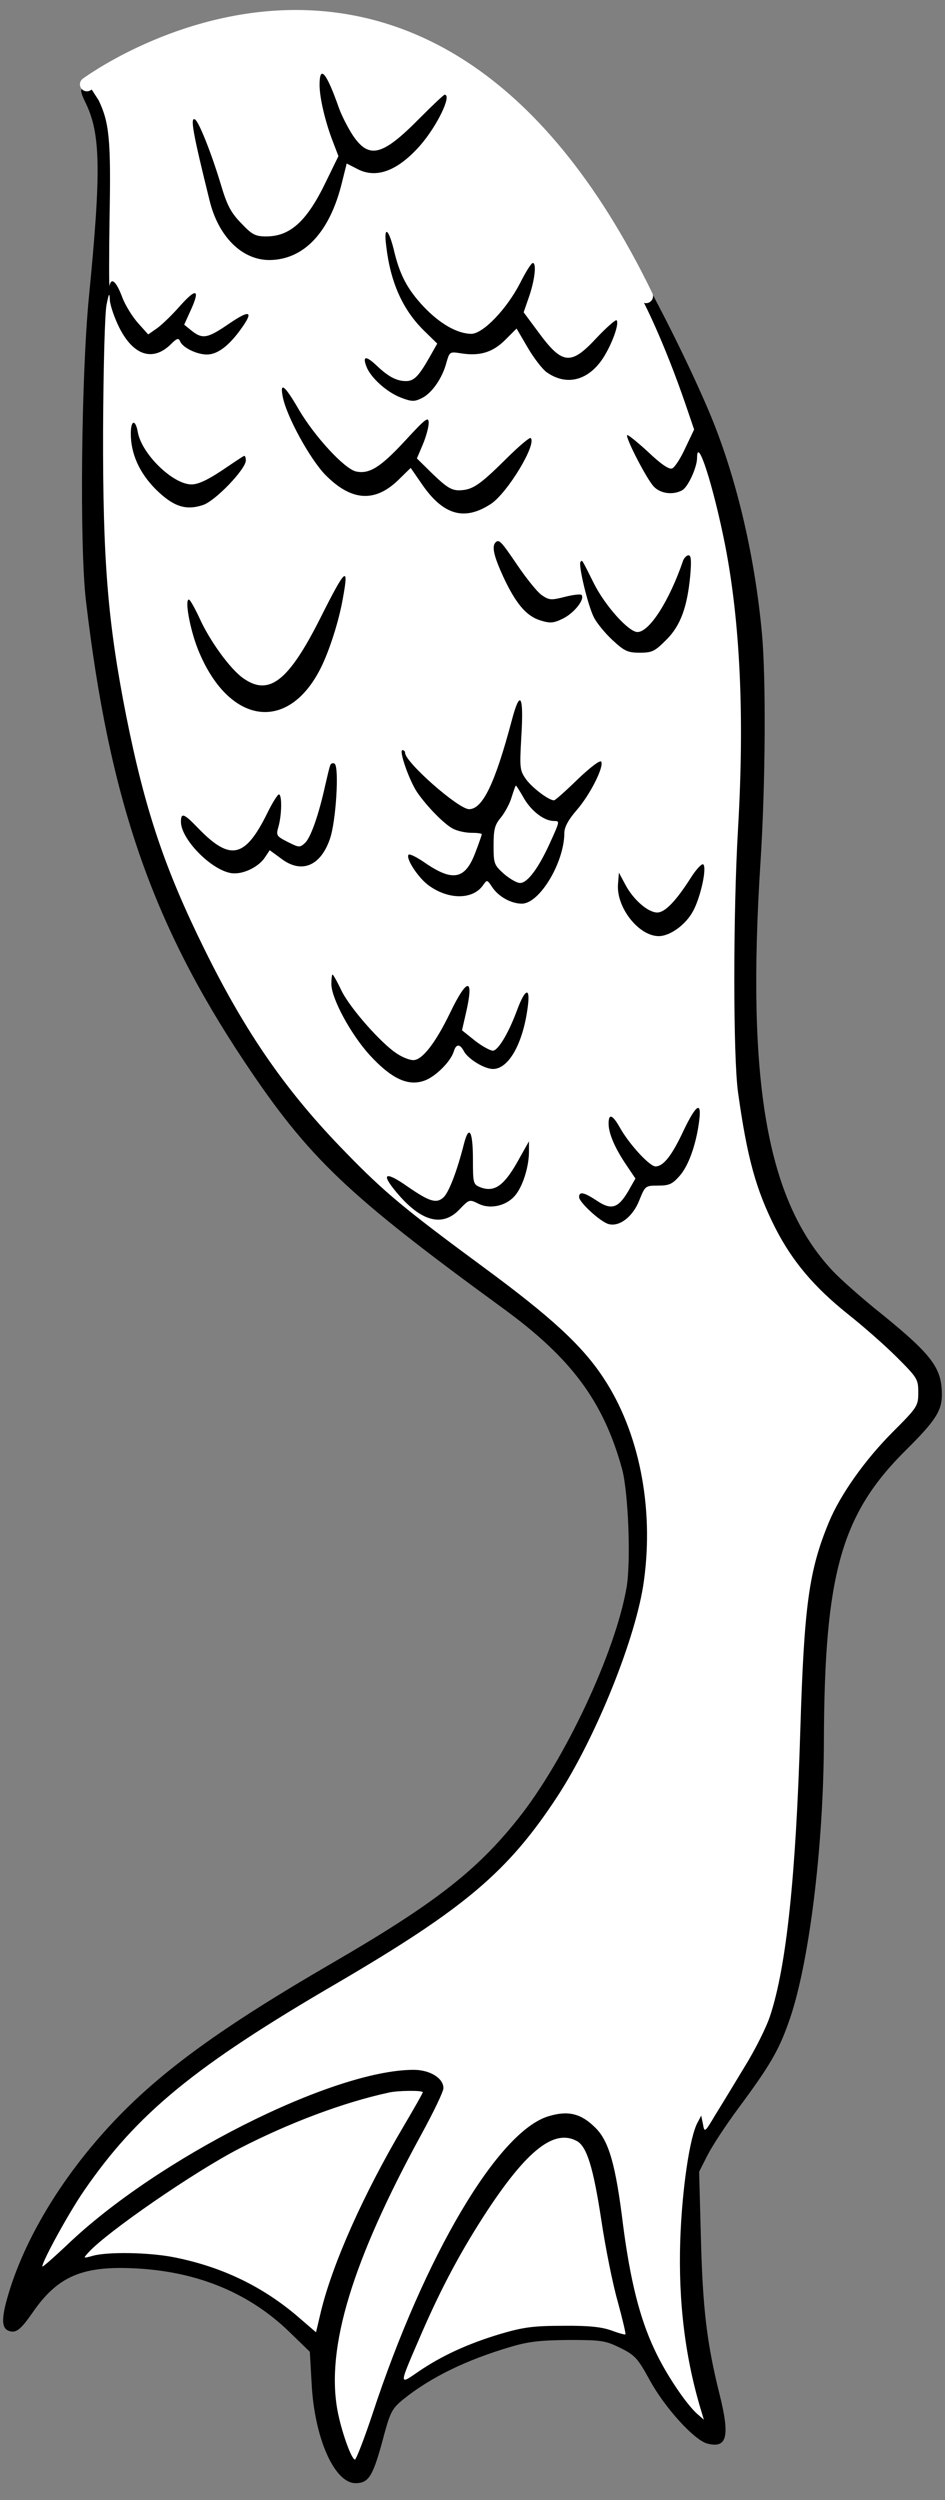
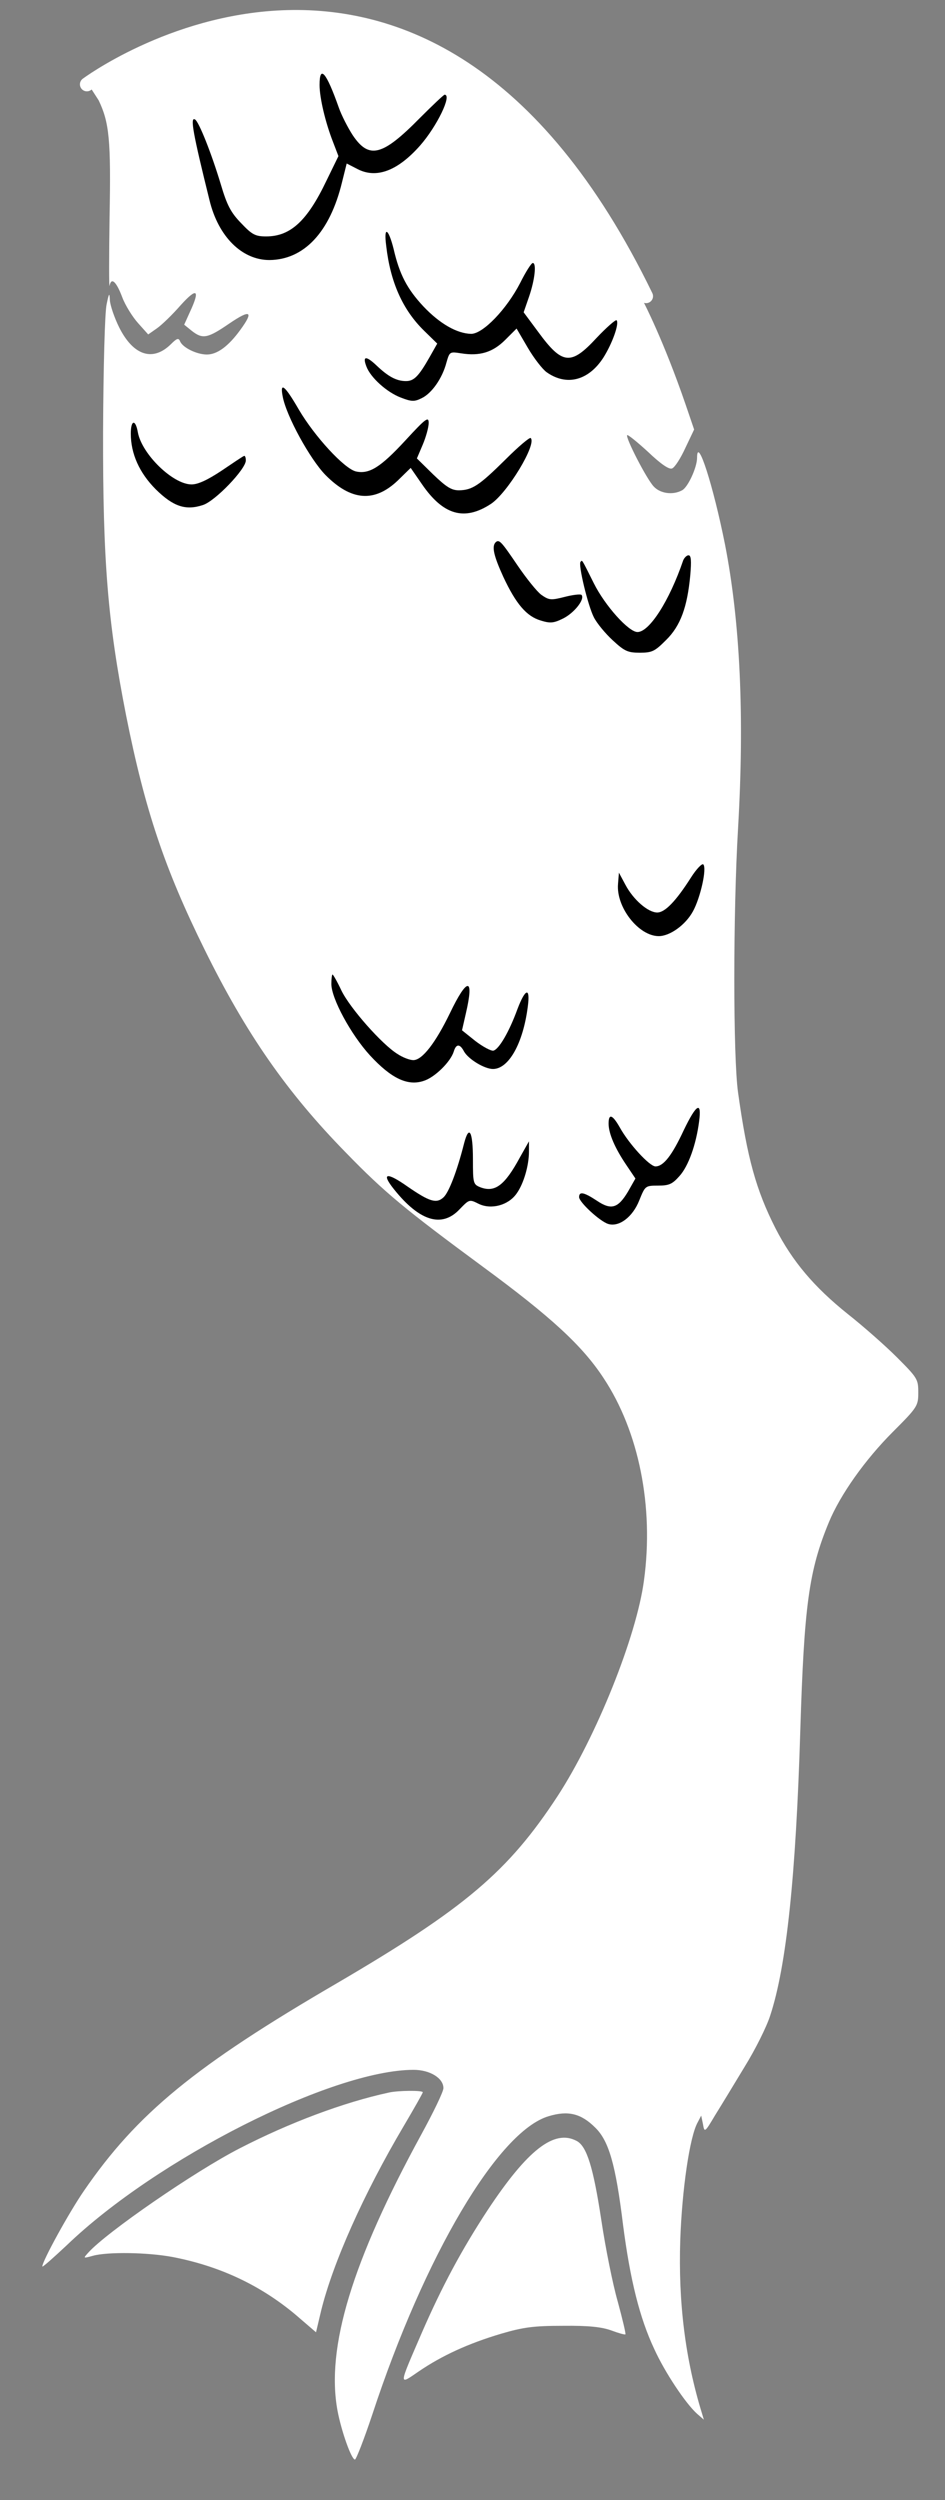
<svg xmlns="http://www.w3.org/2000/svg" version="1.1" viewBox="49.5 72 126 333" width="126" height="333">
  <rect x="49.5" y="72" width="126" height="333" fill="#808080" stroke="none" />
  <defs>
    <clipPath id="artboard_clip_path">
      <path d="M 49.5 72 L 175.5 72 L 175.5 405 L 49.5 405 Z" />
    </clipPath>
  </defs>
  <g id="Sea-Dog_s_Leg_(2)" stroke-opacity="1" stroke="none" fill="none" fill-opacity="1" stroke-dasharray="none">
    <title>Sea-Dog's Leg (2)</title>
    <g id="Sea-Dog_s_Leg_(2)_Art" clip-path="url(#artboard_clip_path)">
      <title>Art</title>
      <g id="Group_766">
        <g id="Graphic_784">
-           <path d="M 82.546 75.197 C 78.377 75.983 73.54 77.152 69.018 79.236 C 64.653 81.321 60.642 83.141 60.367 83.889 C 60.249 84.164 60.373 84.576 60.884 85.638 C 62.929 89.767 63.008 94.722 61.356 111.553 C 60.334 122.053 60.098 144.821 60.963 152.057 C 64.07 178.444 69.732 194.881 82.08 213.403 C 90.692 226.302 95.765 231.099 116.528 246.239 C 125.73 252.924 129.977 258.705 132.455 267.71 C 133.281 270.856 133.634 279.94 133.045 283.44 C 131.55 292.091 124.786 306.523 118.534 314.309 C 112.989 321.27 107.248 325.674 93.681 333.539 C 79.17 341.954 71.069 347.814 64.738 354.499 C 57.542 362.089 52.312 370.937 50.267 378.841 C 49.716 381.082 49.795 382.144 50.66 382.459 C 51.604 382.813 52.233 382.341 53.767 380.139 C 57.188 375.144 60.491 373.729 67.884 374.161 C 76.024 374.633 82.867 377.504 88.175 382.695 L 90.81 385.251 L 91.046 389.38 C 91.4 396.694 94.074 402.75 96.905 402.75 C 98.714 402.75 99.265 401.806 100.759 396.144 C 101.546 393.273 101.821 392.762 103.276 391.582 C 106.933 388.633 111.731 386.312 117.629 384.582 C 119.989 383.874 121.641 383.717 125.337 383.678 C 129.702 383.678 130.213 383.756 132.219 384.739 C 134.185 385.723 134.539 386.116 136.151 389.065 C 138.157 392.722 142.089 397.048 143.819 397.481 C 146.454 398.149 146.847 396.537 145.432 390.874 C 143.741 384.11 143.19 379.431 142.954 370.111 L 142.718 361.263 L 143.819 359.1 C 144.409 357.92 146.258 355.089 147.949 352.808 C 152.038 347.303 153.297 345.179 154.594 341.522 C 157.308 334.168 159.313 318.242 159.353 303.849 C 159.431 281.592 161.673 273.687 170.285 265.154 C 174.217 261.261 175.082 259.924 175.082 257.761 C 175.082 254.222 173.785 252.492 167.06 247.025 C 164.425 244.941 161.476 242.307 160.454 241.205 C 151.763 231.886 149.01 216.234 150.898 186.859 C 151.566 176.438 151.645 162.478 151.094 156.383 C 150.111 145.765 147.595 135.226 144.016 126.772 C 140.752 119.103 136.58 111.335 136.58 111.335 C 136.58 111.335 131.683 105.686 127.632 99.472 C 118.942 86.142 109.994 78.657 99.023 75.747 C 94.894 74.686 86.911 74.41 82.546 75.197 Z" fill="black" />
-         </g>
+           </g>
        <g id="Graphic_783">
          <path d="M 99.409 75.155 C 106.645 77.2 111.721 80.654 118.21 87.182 C 124.384 93.355 129.61 100.476 134.015 109.246 C 134.801 110.819 135.325 112.264 135.325 112.264 C 135.325 112.264 137.96 117.294 140.909 125.867 L 142.05 129.21 L 140.87 131.687 C 140.241 133.063 139.454 134.282 139.101 134.4 C 138.707 134.558 137.606 133.811 135.915 132.198 C 134.5 130.901 133.241 129.878 133.123 129.957 C 132.848 130.232 135.719 135.816 136.662 136.799 C 137.528 137.743 139.219 137.979 140.438 137.31 C 141.224 136.917 142.443 134.243 142.443 132.985 C 142.443 129.957 144.606 136.681 146.179 144.585 C 148.184 154.888 148.774 167.354 147.909 182.298 C 147.241 193.544 147.241 212.813 147.909 217.532 C 149.128 226.262 150.308 230.509 152.903 235.621 C 155.145 239.986 158.016 243.408 162.538 247.025 C 164.583 248.638 167.532 251.233 169.105 252.806 C 171.818 255.52 171.936 255.716 171.936 257.446 C 171.936 259.255 171.858 259.413 168.554 262.716 C 164.858 266.412 161.555 271.053 160.021 274.749 C 157.347 281.198 156.718 285.878 156.207 302.473 C 155.617 321.938 154.358 333.893 152.196 340.46 C 151.724 341.954 150.19 345.022 148.774 347.303 C 147.398 349.583 145.628 352.493 144.842 353.752 C 143.466 356.072 143.426 356.072 143.23 354.932 L 142.994 353.791 L 142.522 354.696 C 141.46 356.583 140.438 363.622 140.202 370.347 C 139.926 378.683 140.87 386.273 143.112 393.509 L 143.348 394.295 L 142.443 393.509 C 140.909 392.132 138.157 388.003 136.741 384.897 C 134.775 380.728 133.516 375.616 132.573 368.341 C 131.59 360.319 130.685 357.173 128.876 355.403 C 126.989 353.516 125.258 353.083 122.663 353.87 C 115.938 355.836 106.107 372.431 99.147 393.587 C 98.046 396.891 96.984 399.604 96.827 399.604 C 96.355 399.604 95.018 395.829 94.507 393.116 C 92.934 384.7 96.473 373.139 105.675 356.308 C 107.287 353.359 108.624 350.606 108.624 350.134 C 108.624 348.797 106.815 347.696 104.652 347.696 C 93.838 347.696 70.401 359.533 58.407 371.055 C 56.598 372.745 55.143 374.043 55.143 373.886 C 55.143 373.178 58.682 366.729 60.688 363.819 C 67.766 353.516 75.474 347.185 94.467 336.135 C 111.534 326.146 117.275 321.27 123.843 311.242 C 128.994 303.338 134.382 289.968 135.365 282.496 C 136.702 272.704 134.696 262.677 129.977 255.559 C 127.146 251.233 122.938 247.379 113.894 240.734 C 103.591 233.144 100.799 230.863 95.608 225.515 C 87.743 217.493 82.277 209.628 76.771 198.46 C 71.463 187.724 68.828 179.899 66.311 167.276 C 63.873 154.888 63.204 146.788 63.244 129.446 C 63.283 120.873 63.48 113.559 63.716 112.536 C 64.03 111.002 64.109 110.924 64.148 111.986 C 64.188 112.654 64.738 114.306 65.407 115.643 C 67.294 119.379 69.89 120.204 72.288 117.845 C 73.075 117.058 73.311 116.98 73.507 117.452 C 73.822 118.277 75.71 119.221 77.086 119.221 C 78.462 119.221 79.957 118.12 81.53 115.957 C 83.378 113.441 82.906 113.165 80.075 115.092 C 77.204 117.058 76.535 117.216 75.08 116.075 L 74.058 115.249 L 74.805 113.598 C 76.221 110.57 75.788 110.216 73.586 112.654 C 72.524 113.873 71.109 115.249 70.44 115.721 L 69.26 116.547 L 67.923 115.053 C 67.176 114.227 66.193 112.654 65.8 111.592 C 65.013 109.508 64.345 108.879 64.109 110.059 C 64.03 110.452 64.03 106.323 64.109 100.896 C 64.306 90.632 64.07 88.312 62.654 85.363 L 61.218 83.141 L 64.01 81.489 C 69.162 78.5 75.414 76.062 81.588 74.686 C 85.049 73.9 96.185 74.25 99.409 75.155 Z" fill="#FFFFFF" />
        </g>
        <g id="Graphic_782">
          <path d="M 105.871 350.685 C 105.871 350.803 104.731 352.808 103.315 355.207 C 98.007 364.173 93.877 373.414 92.305 379.824 L 91.636 382.655 L 88.844 380.256 C 84.164 376.363 78.816 373.847 72.524 372.628 C 69.182 371.998 63.794 371.92 61.867 372.47 C 60.57 372.824 60.57 372.824 61.278 372.038 C 63.716 369.324 75.474 361.223 81.451 358.156 C 88.097 354.735 95.332 352.022 101.349 350.724 C 102.529 350.449 105.871 350.409 105.871 350.685 Z" fill="#FFFFFF" />
        </g>
        <g id="Graphic_781">
          <path d="M 126.399 357.173 C 127.736 357.881 128.601 360.673 129.663 367.633 C 130.213 371.33 131.196 376.245 131.865 378.565 C 132.494 380.886 132.966 382.852 132.887 382.93 C 132.848 383.009 131.983 382.773 131.039 382.419 C 129.741 381.947 128.011 381.751 124.551 381.79 C 120.618 381.79 119.242 381.987 116.292 382.852 C 111.927 384.15 108.428 385.762 105.36 387.846 C 102.608 389.734 102.608 389.97 105.753 382.695 C 108.428 376.56 111.062 371.644 114.523 366.375 C 119.832 358.353 123.41 355.561 126.399 357.173 Z" fill="#FFFFFF" />
        </g>
        <g id="Graphic_780">
          <path d="M 92.108 83.318 C 92.108 85.048 92.894 88.352 93.917 90.947 L 94.625 92.795 L 93.012 96.099 C 90.456 101.447 88.215 103.491 84.99 103.491 C 83.535 103.491 83.103 103.256 81.648 101.722 C 80.271 100.306 79.76 99.323 78.934 96.531 C 77.676 92.363 76.024 88.234 75.513 87.919 C 74.805 87.486 75.238 89.807 77.44 98.694 C 78.62 103.531 81.766 106.637 85.423 106.637 C 90.024 106.598 93.484 102.941 95.097 96.295 L 95.726 93.778 L 97.181 94.526 C 99.698 95.823 102.529 94.761 105.518 91.38 C 107.759 88.823 109.804 84.616 108.781 84.616 C 108.663 84.616 107.169 86.031 105.478 87.722 C 100.484 92.795 98.714 93.228 96.552 90.043 C 95.883 89.02 95.018 87.329 94.664 86.307 C 93.012 81.627 92.108 80.565 92.108 83.318 Z" fill="black" />
        </g>
        <g id="Graphic_779">
          <path d="M 100.995 104.75 C 101.546 109.587 103.197 113.283 106.068 116.075 L 107.798 117.766 L 106.776 119.575 C 105.321 122.131 104.692 122.76 103.63 122.76 C 102.372 122.76 101.27 122.171 99.698 120.676 C 98.282 119.339 97.81 119.418 98.36 120.834 C 98.911 122.289 101.074 124.255 102.961 124.963 C 104.377 125.513 104.77 125.513 105.714 125.041 C 107.051 124.412 108.467 122.407 109.017 120.322 C 109.45 118.828 109.45 118.828 110.984 119.064 C 113.461 119.457 115.191 118.946 116.882 117.255 L 118.377 115.761 L 119.871 118.317 C 120.697 119.732 121.837 121.187 122.388 121.581 C 125.062 123.468 127.972 122.682 129.938 119.654 C 131.157 117.727 132.101 115.053 131.708 114.66 C 131.59 114.542 130.371 115.603 129.033 117.019 C 125.612 120.716 124.472 120.598 121.247 116.193 L 119.32 113.598 L 120.068 111.435 C 120.815 109.233 121.051 107.031 120.539 107.031 C 120.343 107.031 119.596 108.21 118.848 109.705 C 117.04 113.205 113.894 116.469 112.321 116.469 C 110.433 116.429 108.152 115.132 105.95 112.811 C 103.787 110.491 102.765 108.564 101.978 105.143 C 101.27 102.351 100.641 102.076 100.995 104.75 Z" fill="black" />
        </g>
        <g id="Graphic_778">
          <path d="M 87.192 124.805 C 87.664 127.401 90.85 133.181 92.894 135.266 C 96.316 138.726 99.422 138.962 102.529 136.013 L 104.259 134.322 L 105.753 136.485 C 108.585 140.614 111.416 141.44 114.955 139.119 C 117.158 137.664 121.09 131.176 120.264 130.35 C 120.146 130.193 118.613 131.49 116.922 133.181 C 113.382 136.681 112.478 137.271 110.708 137.31 C 109.686 137.31 109.017 136.878 107.248 135.187 L 105.085 133.063 L 105.871 131.215 C 106.304 130.193 106.658 128.895 106.658 128.345 C 106.658 127.44 106.304 127.676 103.551 130.665 C 100.209 134.282 98.714 135.187 96.945 134.794 C 95.372 134.4 91.439 130.114 89.355 126.575 C 87.468 123.311 86.799 122.8 87.192 124.805 Z" fill="black" />
        </g>
        <g id="Graphic_777">
          <path d="M 66.94 129.76 C 66.94 132.434 68.081 134.99 70.283 137.192 C 72.603 139.473 74.255 140.024 76.535 139.277 C 78.187 138.765 82.277 134.479 82.277 133.339 C 82.277 132.906 82.159 132.631 82.002 132.749 C 81.805 132.827 80.468 133.732 79.013 134.715 C 77.165 135.934 75.906 136.524 75.041 136.524 C 72.564 136.524 68.435 132.513 67.884 129.603 C 67.569 127.794 66.94 127.912 66.94 129.76 Z" fill="black" />
        </g>
        <g id="Graphic_776">
          <path d="M 115.585 144.232 C 115.034 144.782 115.349 146.08 116.607 148.833 C 118.298 152.45 119.714 154.102 121.601 154.653 C 122.86 155.046 123.331 155.006 124.59 154.377 C 126.084 153.63 127.539 151.782 127.028 151.231 C 126.871 151.113 125.848 151.231 124.786 151.507 C 122.938 151.978 122.702 151.939 121.68 151.231 C 121.09 150.799 119.674 149.029 118.495 147.299 C 116.332 144.114 116.056 143.799 115.585 144.232 Z" fill="black" />
        </g>
        <g id="Graphic_775">
          <path d="M 140.595 146.63 C 138.747 152.057 136.073 156.186 134.5 156.186 C 133.32 156.186 130.174 152.686 128.68 149.698 C 126.989 146.316 127.146 146.591 126.91 146.827 C 126.556 147.142 127.893 152.686 128.68 154.22 C 129.073 155.006 130.213 156.383 131.196 157.287 C 132.769 158.742 133.202 158.939 134.814 158.939 C 136.466 158.939 136.82 158.742 138.314 157.248 C 140.241 155.36 141.145 152.844 141.539 148.597 C 141.696 146.709 141.657 145.962 141.303 145.962 C 141.067 145.962 140.752 146.276 140.595 146.63 Z" fill="black" />
        </g>
        <g id="Graphic_774">
-           <path d="M 92.187 154.377 C 87.979 162.714 85.383 164.759 81.962 162.36 C 80.232 161.18 77.44 157.327 76.103 154.338 C 75.474 153.001 74.844 151.86 74.687 151.86 C 74.097 151.86 74.844 155.832 75.867 158.428 C 79.878 168.495 87.861 169.753 92.265 160.984 C 93.445 158.624 94.703 154.653 95.215 151.703 C 96.04 147.22 95.608 147.574 92.187 154.377 Z" fill="black" />
-         </g>
+           </g>
        <g id="Graphic_773">
-           <path d="M 117.708 168.062 C 115.506 176.32 113.854 179.781 112.045 179.781 C 110.63 179.781 103.512 173.528 103.512 172.27 C 103.512 172.073 103.355 171.916 103.158 171.916 C 102.647 171.916 104.063 175.966 105.124 177.539 C 106.461 179.466 108.703 181.747 109.883 182.376 C 110.472 182.691 111.573 182.927 112.36 182.927 C 113.107 182.927 113.736 183.005 113.736 183.123 C 113.736 183.202 113.382 184.264 112.91 185.483 C 111.534 189.179 109.883 189.494 106.068 186.859 C 105.046 186.151 104.141 185.719 103.984 185.837 C 103.551 186.269 105.164 188.786 106.54 189.848 C 109.175 191.853 112.517 191.893 113.894 189.926 C 114.444 189.14 114.444 189.14 115.152 190.202 C 115.978 191.421 117.629 192.365 119.084 192.365 C 121.444 192.365 124.747 186.859 124.747 182.927 C 124.747 182.18 125.298 181.157 126.399 179.899 C 128.208 177.815 130.056 174.118 129.663 173.45 C 129.505 173.214 128.247 174.157 126.517 175.809 C 124.944 177.343 123.528 178.601 123.371 178.601 C 122.663 178.601 120.539 176.989 119.674 175.848 C 118.809 174.629 118.77 174.393 119.006 170.186 C 119.36 164.523 118.848 163.697 117.708 168.062 Z M 119.399 178.404 L 119.399 178.404 C 120.421 180.095 122.073 181.354 123.371 181.354 C 124.157 181.354 124.157 181.354 122.781 184.382 C 121.287 187.646 119.832 189.612 118.848 189.612 C 118.416 189.612 117.472 189.061 116.686 188.393 C 115.388 187.213 115.309 187.056 115.309 184.618 C 115.309 182.455 115.467 181.865 116.292 180.882 C 116.804 180.253 117.472 179.034 117.708 178.208 C 117.983 177.343 118.219 176.635 118.298 176.635 C 118.337 176.635 118.848 177.421 119.399 178.404 Z" fill="black" />
-         </g>
+           </g>
        <g id="Graphic_772">
-           <path d="M 93.524 173.961 C 93.406 174.236 93.13 175.455 92.855 176.635 C 91.99 180.567 90.928 183.556 90.181 184.264 C 89.473 184.932 89.355 184.893 87.861 184.146 C 86.327 183.359 86.288 183.281 86.642 182.062 C 87.074 180.489 87.114 177.815 86.681 177.815 C 86.524 177.815 85.816 178.916 85.147 180.292 C 82.198 186.269 80.232 186.741 75.985 182.376 C 74.019 180.331 73.625 180.174 73.625 181.472 C 73.625 183.713 77.479 187.724 80.193 188.275 C 81.687 188.589 83.928 187.567 84.833 186.191 L 85.462 185.247 L 86.917 186.309 C 89.63 188.432 92.226 187.41 93.484 183.753 C 94.31 181.432 94.743 174.118 94.113 173.725 C 93.877 173.568 93.602 173.685 93.524 173.961 Z" fill="black" />
-         </g>
+           </g>
        <g id="Graphic_771">
          <path d="M 141.617 188.904 C 139.612 192.05 138.157 193.544 137.134 193.544 C 135.915 193.544 133.949 191.853 132.887 189.848 L 132.022 188.236 L 131.904 189.73 C 131.629 192.836 134.657 196.69 137.331 196.69 C 138.825 196.69 140.909 195.196 141.893 193.387 C 142.876 191.617 143.78 187.646 143.269 187.134 C 143.112 186.977 142.364 187.724 141.617 188.904 Z" fill="black" />
        </g>
        <g id="Graphic_770">
          <path d="M 93.681 203.061 C 93.681 204.988 96.276 209.785 98.832 212.577 C 101.664 215.645 103.866 216.706 106.029 215.959 C 107.484 215.487 109.568 213.442 110 212.066 C 110.315 211.004 110.826 211.004 111.377 212.066 C 111.967 213.089 114.09 214.386 115.231 214.386 C 117.315 214.386 119.242 211.004 119.871 206.089 C 120.225 203.454 119.556 203.611 118.495 206.403 C 117.393 209.431 116.017 211.791 115.27 211.948 C 114.955 211.987 113.894 211.437 112.871 210.65 L 111.102 209.235 L 111.613 206.993 C 112.753 202.117 111.809 202.117 109.489 206.954 C 107.562 210.926 105.793 213.207 104.613 213.207 C 104.141 213.207 103.197 212.853 102.49 212.381 C 100.445 211.122 96.158 206.285 95.018 203.926 C 94.467 202.746 93.917 201.802 93.838 201.802 C 93.76 201.802 93.681 202.353 93.681 203.061 Z" fill="black" />
        </g>
        <g id="Graphic_769">
          <path d="M 140.673 222.526 C 139.101 225.908 137.96 227.363 136.898 227.363 C 136.112 227.363 133.359 224.375 132.14 222.172 C 131.157 220.442 130.646 220.285 130.646 221.661 C 130.646 222.998 131.511 224.964 133.005 227.167 L 134.224 228.976 L 133.241 230.706 C 131.904 232.947 131 233.223 129.073 231.925 C 127.343 230.785 126.713 230.667 126.713 231.453 C 126.713 232.122 129.466 234.678 130.606 235.032 C 132.061 235.464 133.87 234.088 134.736 231.886 C 135.522 229.959 135.522 229.919 137.252 229.919 C 138.707 229.919 139.14 229.723 140.084 228.661 C 141.303 227.324 142.325 224.414 142.718 221.347 C 143.072 218.633 142.364 219.026 140.673 222.526 Z" fill="black" />
        </g>
        <g id="Graphic_768">
          <path d="M 111.377 224.296 C 110.433 228.032 109.332 230.863 108.624 231.492 C 107.68 232.357 106.737 232.043 103.827 230.037 C 101.035 228.071 100.287 228.228 102.018 230.391 C 105.439 234.678 108.428 235.582 110.787 233.065 C 112.085 231.728 112.085 231.728 113.343 232.357 C 114.995 233.144 117.275 232.554 118.377 230.981 C 119.32 229.683 120.028 227.245 120.028 225.397 L 120.028 224.021 L 118.809 226.184 C 116.804 229.88 115.506 230.863 113.579 230.155 C 112.596 229.762 112.557 229.644 112.557 226.419 C 112.557 222.684 112.045 221.74 111.377 224.296 Z" fill="black" />
        </g>
        <g id="Line_767">
          <path d="M 61.087 83.235 C 61.087 83.235 105.775 49.999 135.64 111.451" stroke="#FFFFFF" stroke-linecap="round" stroke-linejoin="round" stroke-width="1.861" />
        </g>
      </g>
    </g>
  </g>
</svg>